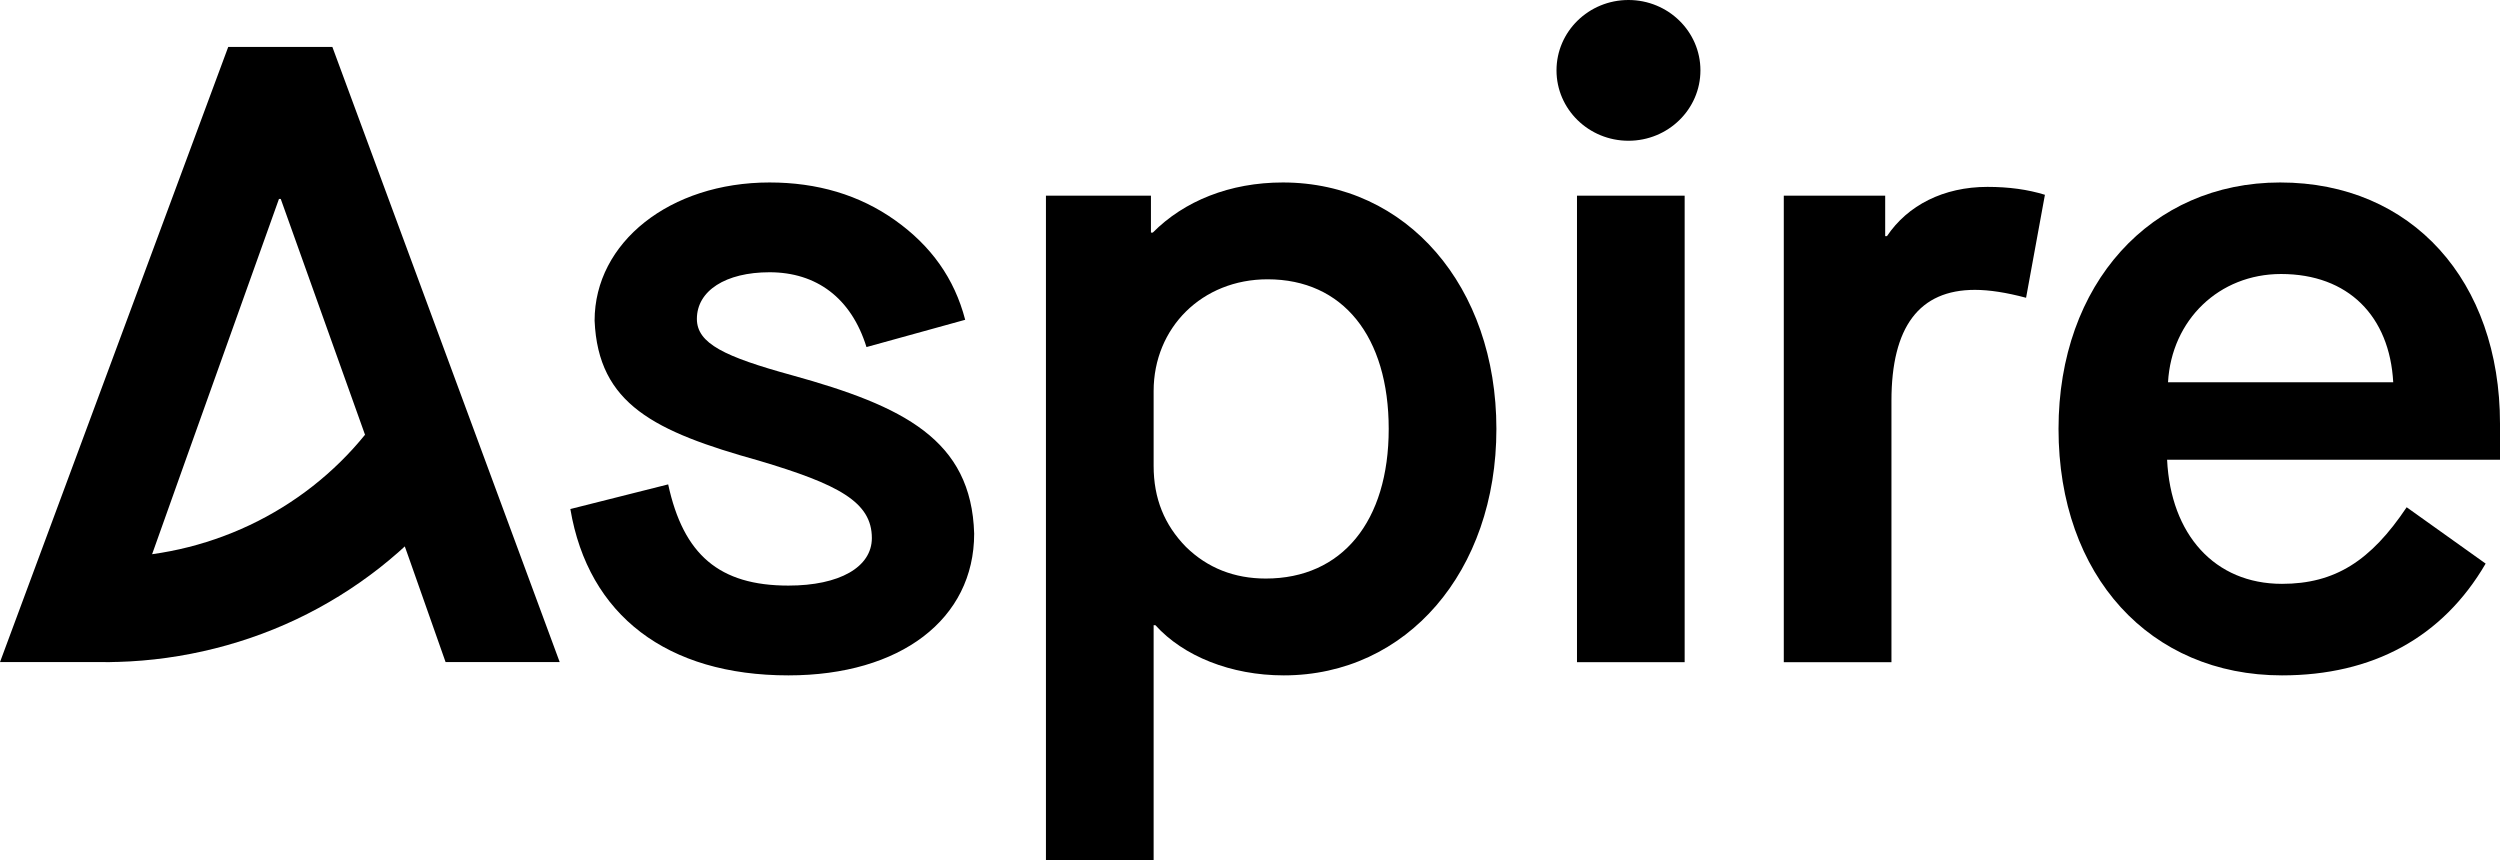
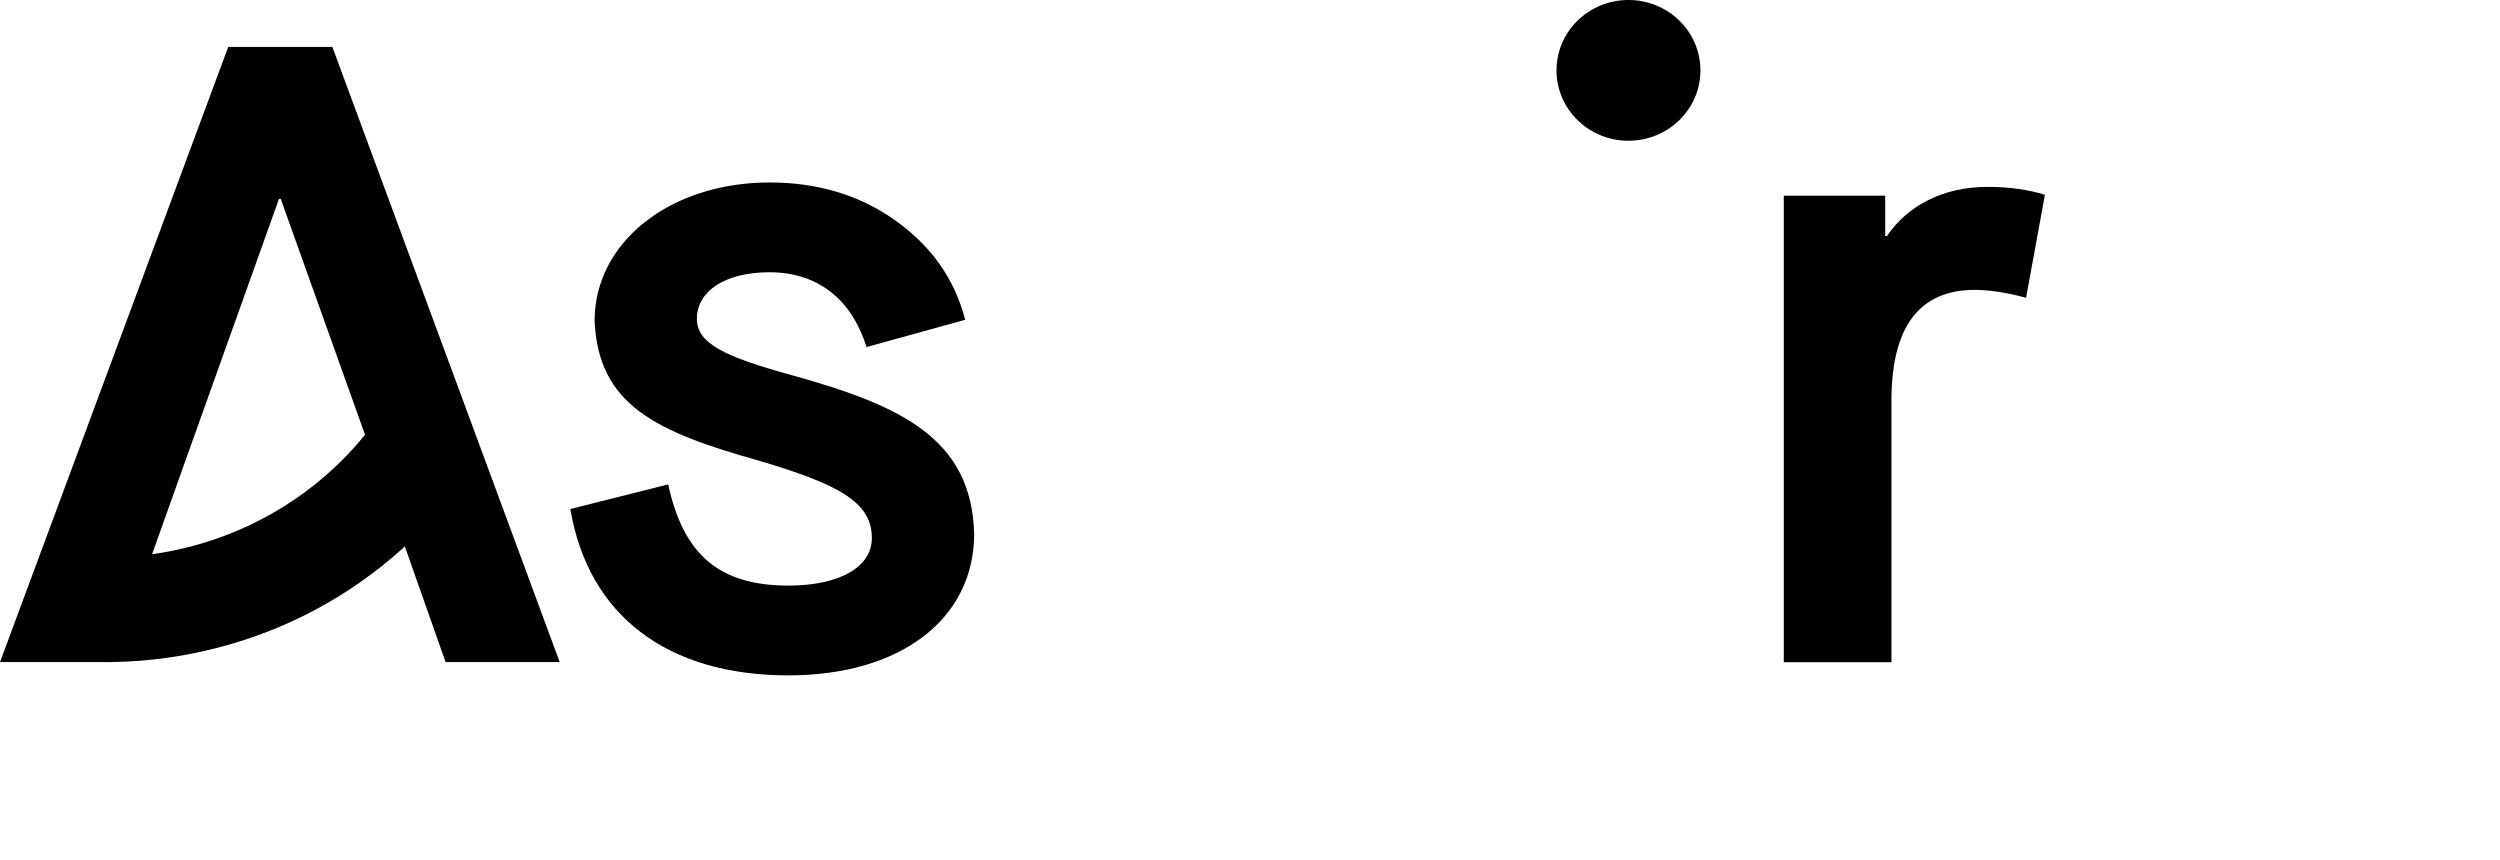
<svg xmlns="http://www.w3.org/2000/svg" width="93" height="32" viewBox="0 0 93 32" fill="none">
  <g clip-path="url(#clip0_130_702)">
    <path d="M21.217 18.936C21.885 22.898 24.822 25.124 29.329 25.124C33.501 25.124 36.239 23.029 36.239 19.852C36.138 16.349 33.601 15.105 29.462 13.959C26.959 13.271 25.924 12.78 25.924 11.863C25.924 10.816 26.992 10.128 28.628 10.128C30.363 10.128 31.665 11.077 32.233 12.911L35.905 11.896C35.504 10.357 34.636 9.146 33.301 8.196C31.966 7.246 30.397 6.788 28.628 6.788C24.922 6.788 22.119 9.015 22.119 11.929C22.252 15.039 24.355 16.054 28.227 17.135C31.198 18.019 32.433 18.674 32.433 20.016C32.433 21.097 31.231 21.784 29.329 21.784C26.758 21.784 25.423 20.638 24.856 18.019L21.217 18.936Z" fill="black" />
-     <path d="M38.909 32H42.915V23.258H42.982C44.016 24.404 45.785 25.124 47.755 25.124C52.328 25.124 55.666 21.261 55.666 15.956C55.666 10.652 52.328 6.788 47.722 6.788C45.752 6.788 44.05 7.476 42.882 8.654H42.815V7.279H38.909V32ZM51.66 15.956C51.66 19.394 49.925 21.522 47.087 21.522C45.919 21.522 44.918 21.13 44.117 20.344C43.315 19.525 42.915 18.543 42.915 17.331V14.548C42.915 12.191 44.717 10.39 47.154 10.39C49.958 10.39 51.66 12.518 51.66 15.956Z" fill="black" />
-     <path d="M58.664 24.633H62.669V7.279H58.664V24.633Z" fill="black" />
    <path d="M66.357 24.633H70.362V14.908C70.362 12.158 71.397 10.783 73.467 10.783C74.001 10.783 74.635 10.881 75.37 11.077L76.071 7.246C75.436 7.05 74.735 6.952 73.934 6.952C72.298 6.952 70.963 7.639 70.195 8.785H70.129V7.279H66.357V24.633Z" fill="black" />
-     <path d="M76.577 15.956C76.577 21.424 79.982 25.124 84.889 25.124C88.26 25.124 90.864 23.716 92.466 20.966L89.528 18.87C88.193 20.867 86.858 21.719 84.889 21.719C82.385 21.719 80.75 19.885 80.616 17.102H93V15.76C93 10.455 89.729 6.788 84.822 6.788C80.015 6.788 76.577 10.553 76.577 15.956ZM80.65 14.221C80.783 11.896 82.552 10.193 84.855 10.193C87.359 10.193 88.894 11.765 89.028 14.221H80.65Z" fill="black" />
    <path d="M57.902 2.618C57.902 1.172 59.1 0 60.579 0C62.057 0 63.256 1.172 63.256 2.618C63.256 4.064 62.057 5.236 60.579 5.236C59.1 5.236 57.902 4.064 57.902 2.618Z" fill="black" />
    <path d="M20.821 24.63H16.576L15.194 20.707L13.914 17.111L10.444 7.401H10.377L6.907 17.111L5.626 20.707L4.246 24.627L3.928 24.63H0L8.49 1.746H12.364L20.821 24.63Z" fill="black" />
    <path fill-rule="evenodd" clip-rule="evenodd" d="M16.696 18.589C15.17 20.473 13.229 21.995 11.018 23.041C8.807 24.087 6.346 24.63 3.929 24.63V20.736C5.785 20.736 7.617 20.325 9.289 19.534C10.961 18.743 12.428 17.593 13.582 16.169L16.696 18.589Z" fill="black" />
  </g>
  <defs>
    <clipPath id="clip0_130_702">
      <rect width="93" height="32" fill="white" />
    </clipPath>
  </defs>
</svg>